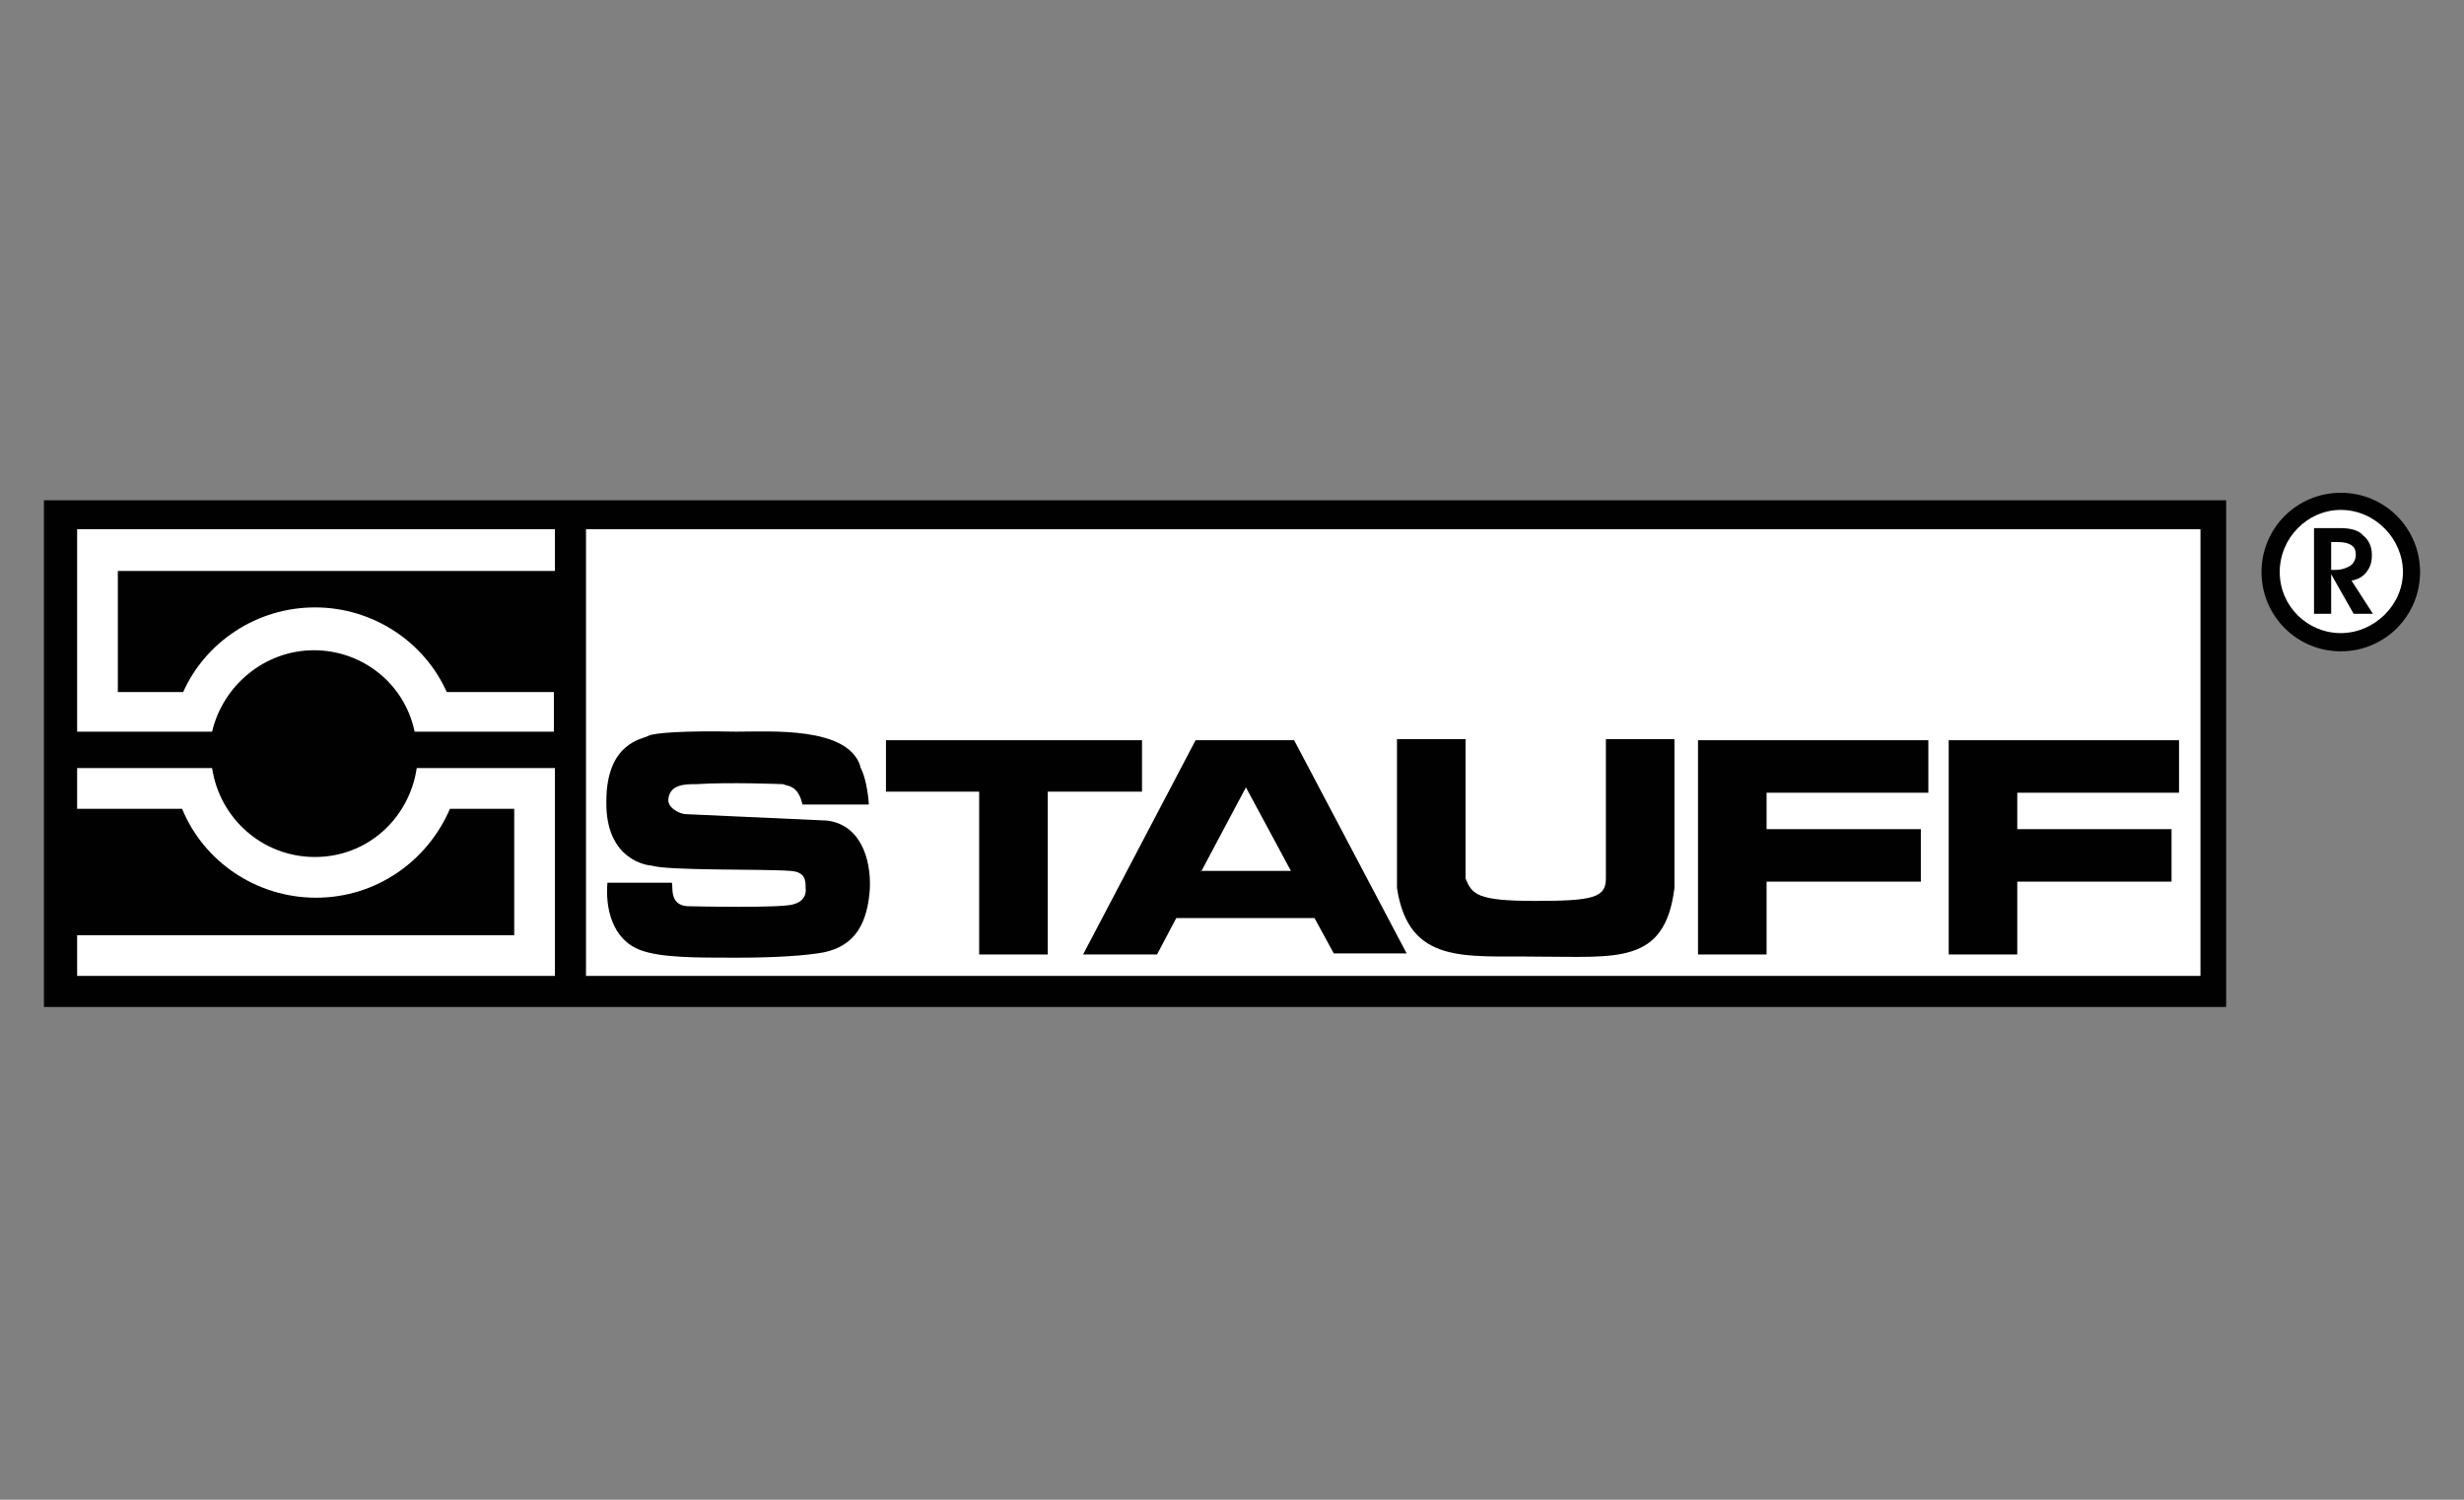
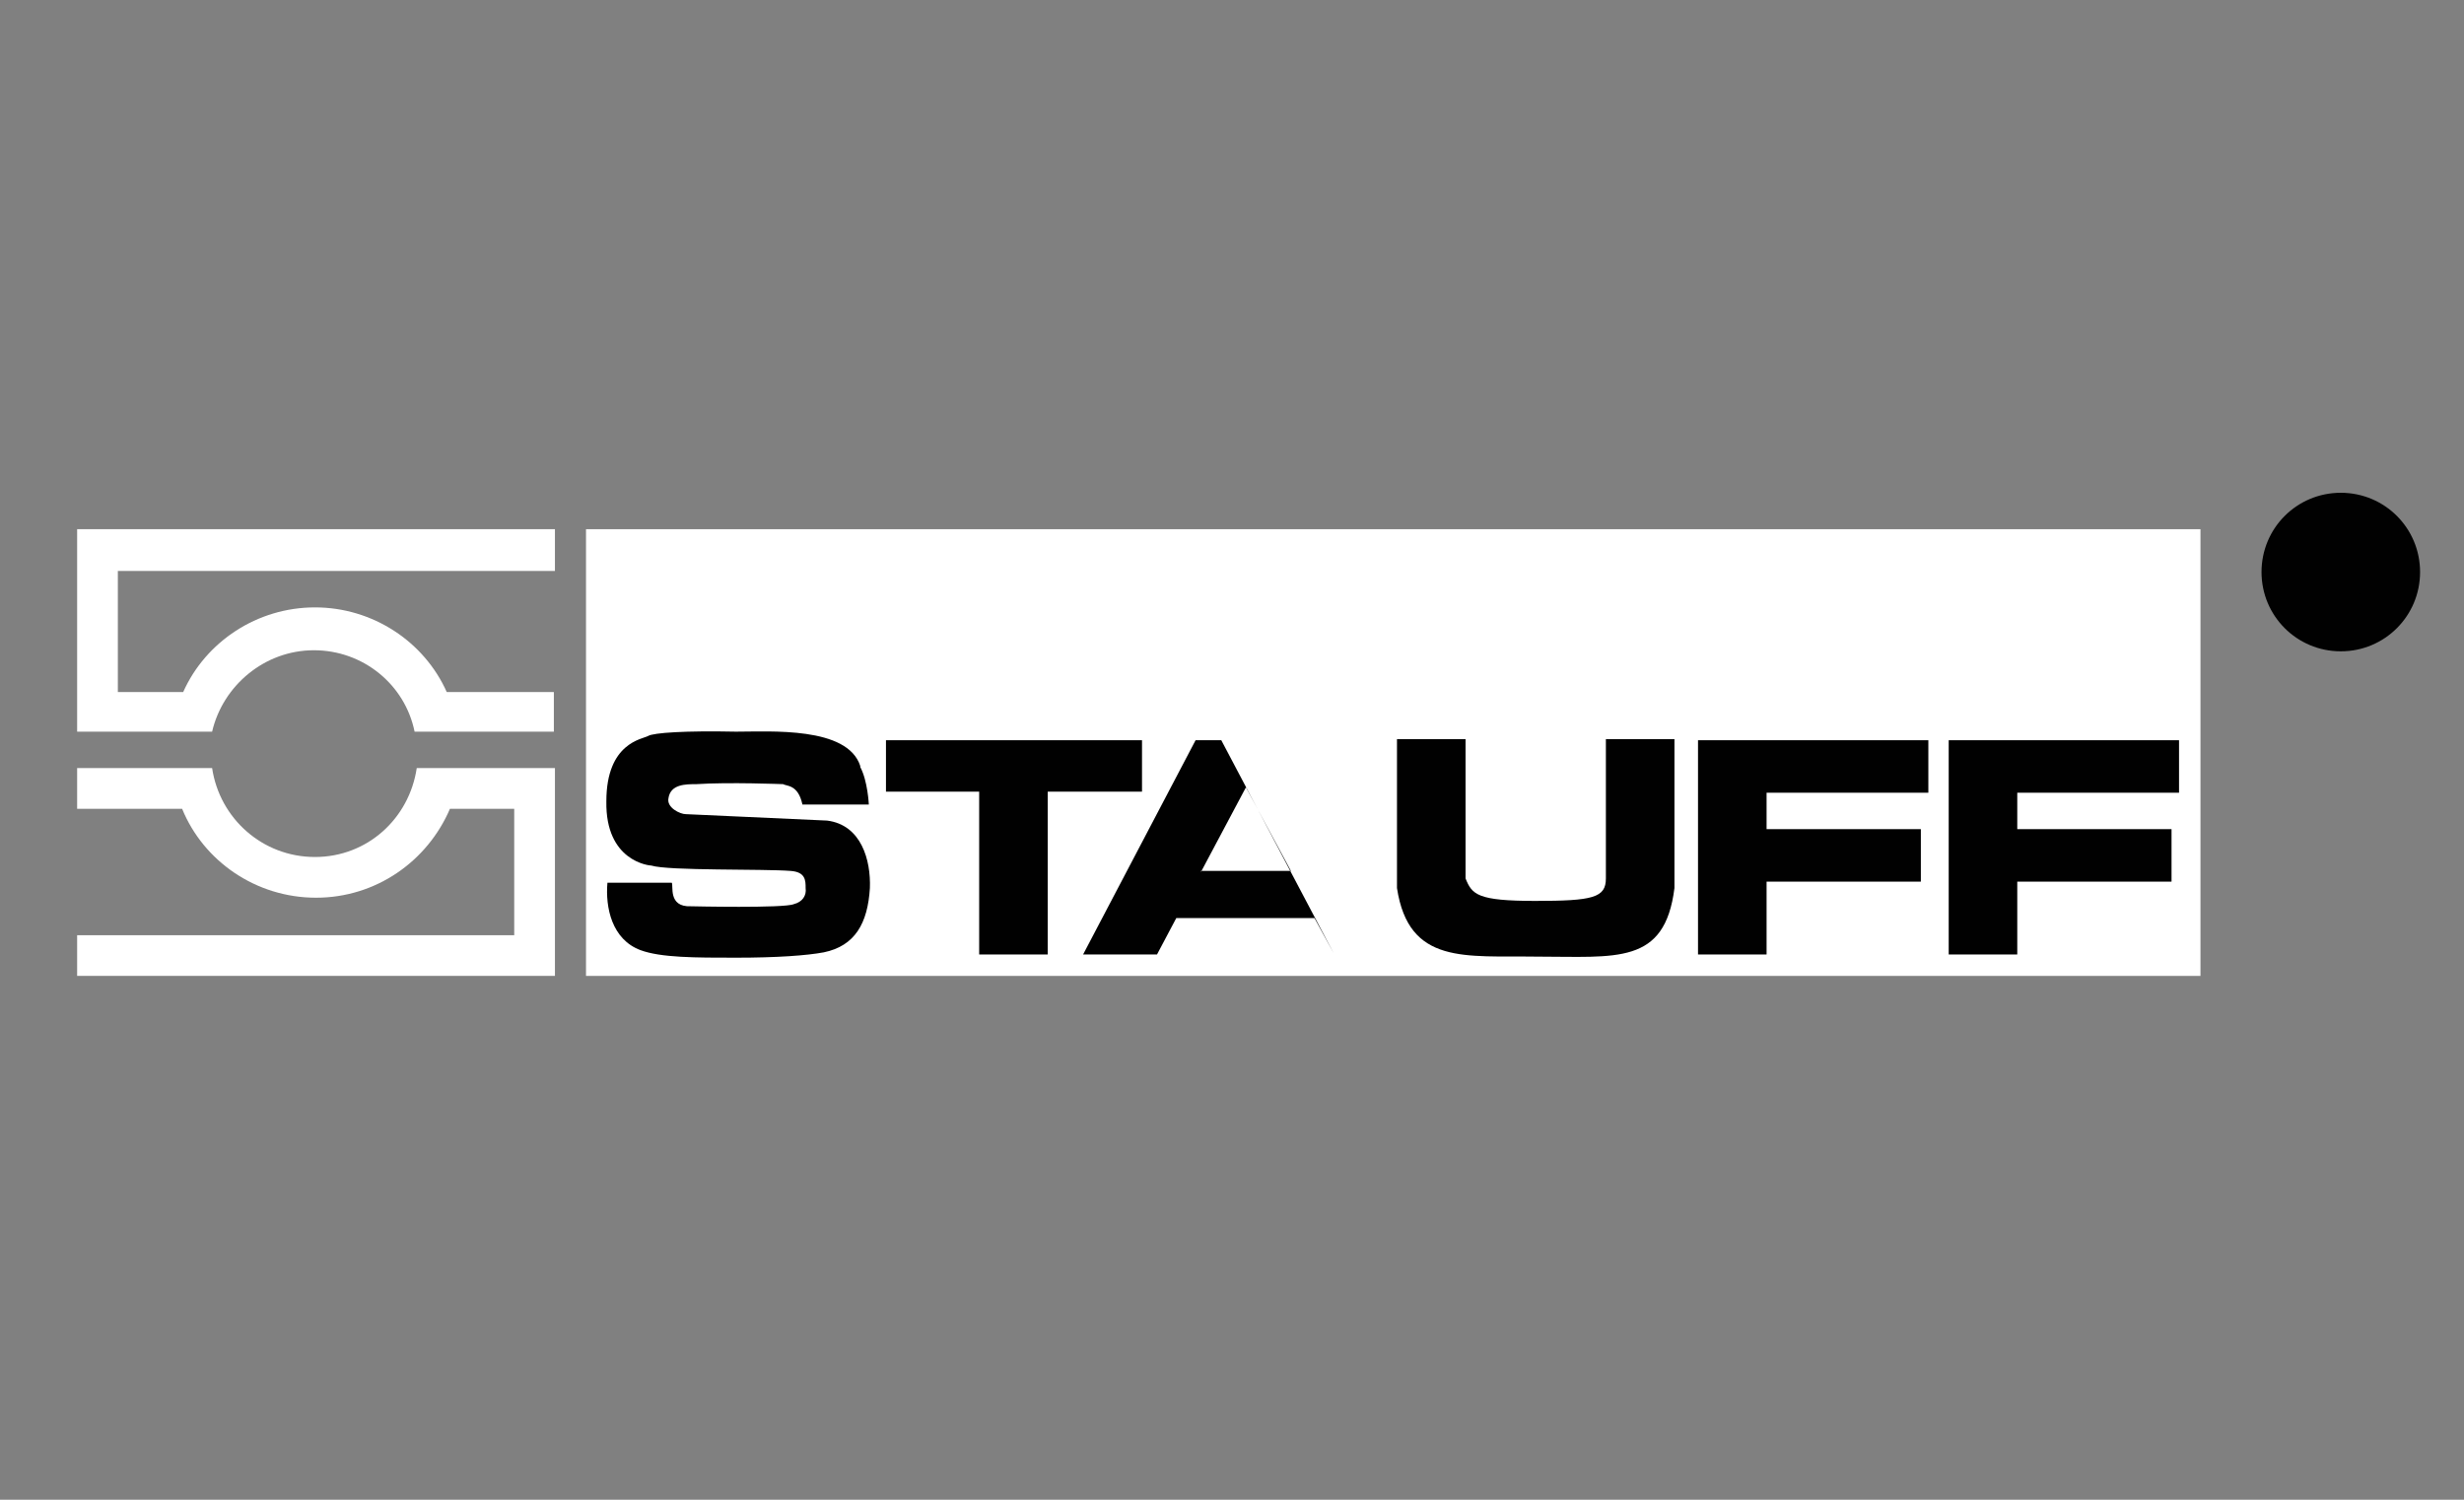
<svg xmlns="http://www.w3.org/2000/svg" version="1.1" viewBox="0 0 230 140">
  <rect x="0" y="0" width="230" height="140" fill="#808080" stroke="none" />
  <defs>
    <style>
      .cls-1 {
        fill: #fff;
      }

      .cls-1, .cls-2 {
        fill-rule: evenodd;
      }

      .cls-2 {
        fill: #010101;
      }
    </style>
  </defs>
  <g>
    <g id="Capa_1">
      <g id="Logo_x2F_Default">
-         <polygon id="Fill" class="cls-2" points="4.1 94 207.8 94 207.8 46.7 4.1 46.7 4.1 94" />
        <path id="Fill-2" class="cls-1" d="M51.8,49.4v3.9H11v11.3h6.1c2.1-4.7,6.9-7.9,12.3-7.9s10.2,3.2,12.3,7.9h10v3.7h-13c-.9-4.4-4.8-7.6-9.4-7.6s-8.5,3.3-9.5,7.6H7.2v-18.9h44.6Z" />
        <path id="Fill-4" class="cls-1" d="M7.2,91.1v-3.8h40.8v-11.8h-6c-2.1,4.9-6.9,8.3-12.5,8.3s-10.5-3.4-12.5-8.3H7.2v-3.8h12.6c.7,4.7,4.7,8.3,9.6,8.3s8.8-3.6,9.5-8.3h12.9v19.4H7.2Z" />
        <polygon id="Fill-6" class="cls-1" points="54.7 91.1 205.4 91.1 205.4 49.4 54.7 49.4 54.7 91.1" />
        <path id="Fill-8" class="cls-2" d="M218.5,60.8c-4.1,0-7.4-3.3-7.4-7.4s3.3-7.4,7.4-7.4,7.4,3.3,7.4,7.4-3.3,7.4-7.4,7.4" />
-         <path id="Fill-9" class="cls-1" d="M218.5,47.6c-3.1,0-5.7,2.6-5.7,5.8s2.6,5.7,5.7,5.7,5.8-2.6,5.8-5.7-2.6-5.8-5.8-5.8" />
        <polygon id="Fill-11" class="cls-2" points="97.8 73.9 106.6 73.9 106.6 69.1 82.7 69.1 82.7 73.9 91.4 73.9 91.4 89.1 97.8 89.1 97.8 73.9" />
        <path id="Fill-12" class="cls-2" d="M149.9,69.1v12.9c0,1.8-1.2,2.1-6.6,2.1s-5.9-.6-6.5-2.1v-13h-6.4v13.9c1.1,7.2,6.4,6.3,13,6.4,7.5,0,12,.8,12.9-6.4v-13.9h-6.4Z" />
        <polygon id="Fill-13" class="cls-2" points="164.9 74 180 74 180 69.1 158.5 69.1 158.5 89.1 164.9 89.1 164.9 82.3 179.3 82.3 179.3 77.4 164.9 77.4 164.9 74" />
        <polygon id="Fill-14" class="cls-2" points="188.3 74 203.4 74 203.4 69.1 181.9 69.1 181.9 89.1 188.3 89.1 188.3 82.3 202.7 82.3 202.7 77.4 188.3 77.4 188.3 74" />
        <path id="Fill-15" class="cls-2" d="M80.3,71.6c.7,1.3.8,3.5.8,3.5,0,0-5.8,0-6.2,0-.4-1.9-1.5-1.7-1.8-1.9,0,0-5.1-.2-8.1,0-1,0-2.4,0-2.6,1.3-.2.9,1.1,1.5,1.6,1.5,0,0,6.8.3,13.2.6,3.2.4,4.1,3.7,4,6.3-.2,3.3-1.4,5.4-4.3,6-1.6.3-4.4.5-8.2.5-3.8,0-7,0-8.9-.7-2.7-1-3.3-4-3.1-6.3h6c.2.2-.4,2.3,1.8,2.2,0,0,8.7.2,9.6-.2.8-.2,1.2-.8,1.1-1.5,0-.7,0-1.5-1.4-1.6-2.5-.2-11.4,0-13-.5-.2,0-4.3-.4-4.2-6,0-5.5,3.4-5.8,3.9-6.1.5-.3,3.5-.5,8.2-.4,3.2,0,10.4-.5,11.6,3.2" />
-         <path id="Fill-16" class="cls-2" d="M112.1,81.4l4.2-7.9,4.2,7.8h-8.4ZM120.9,69.1h-9.3c0,0-10.5,20-10.5,20h6.9c0,0,1.8-3.4,1.8-3.4h12.9l1.8,3.3h6.8c0,0-10.5-19.9-10.5-19.9Z" />
+         <path id="Fill-16" class="cls-2" d="M112.1,81.4l4.2-7.9,4.2,7.8h-8.4ZM120.9,69.1h-9.3c0,0-10.5,20-10.5,20h6.9c0,0,1.8-3.4,1.8-3.4h12.9l1.8,3.3c0,0-10.5-19.9-10.5-19.9Z" />
        <path id="Fill-10" class="cls-2" d="M217.6,57.3h-1.6v-8h2.5c.9,0,1.7.2,2.1.7.5.4.8,1,.8,1.8s-.2,1.2-.5,1.6c-.3.4-.8.7-1.4.8l2,3.1h-1.8l-2.1-3.7v3.7ZM217.6,53.2h.4c.6,0,1.1-.2,1.4-.4.3-.2.5-.6.5-1s-.1-.7-.4-.9c-.3-.2-.7-.3-1.3-.3h-.6v2.6Z" />
      </g>
    </g>
  </g>
</svg>